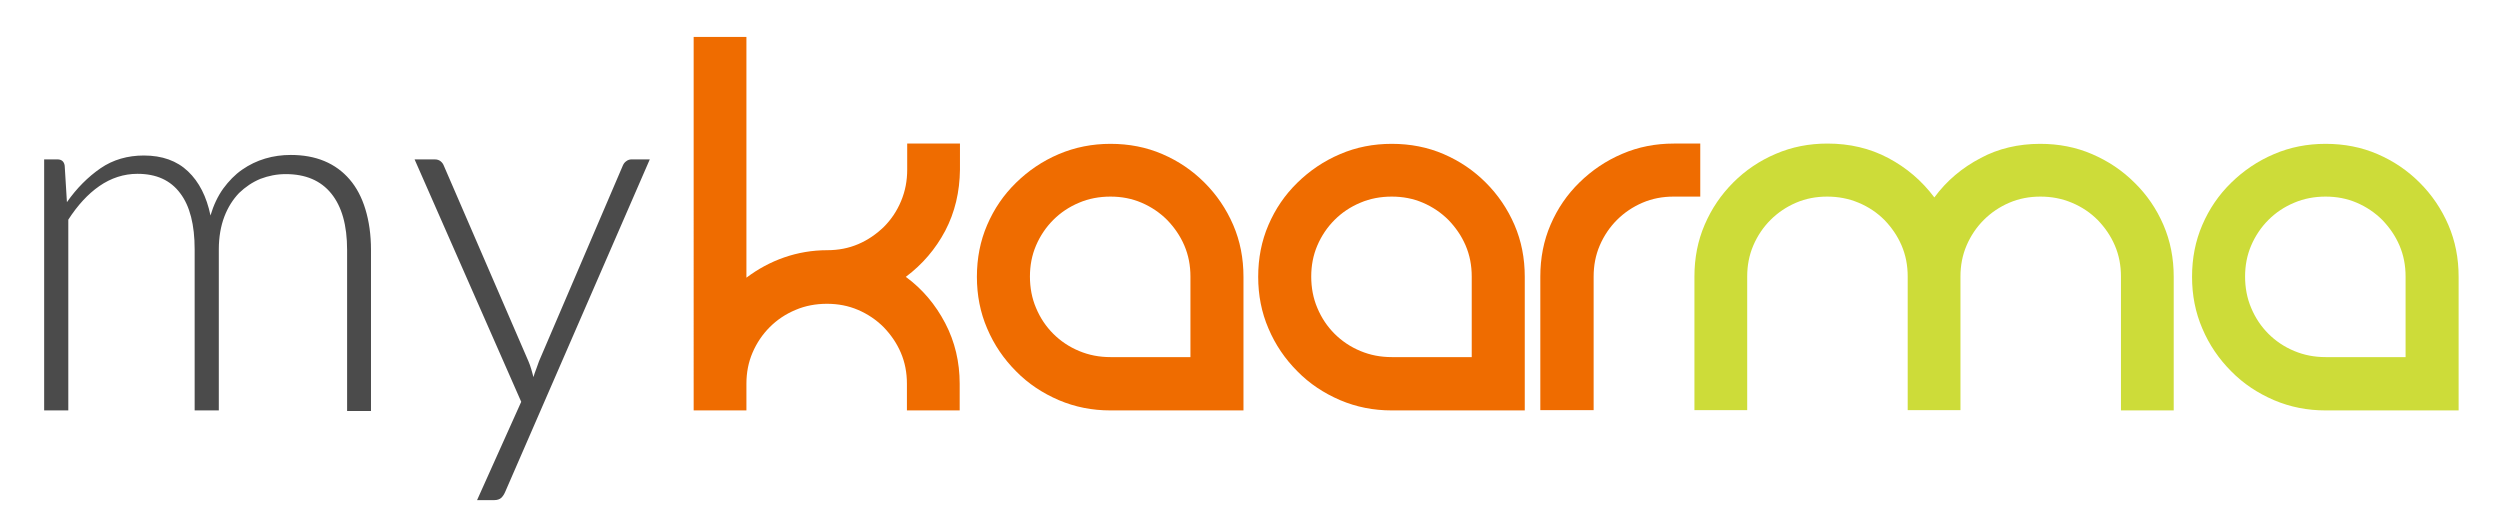
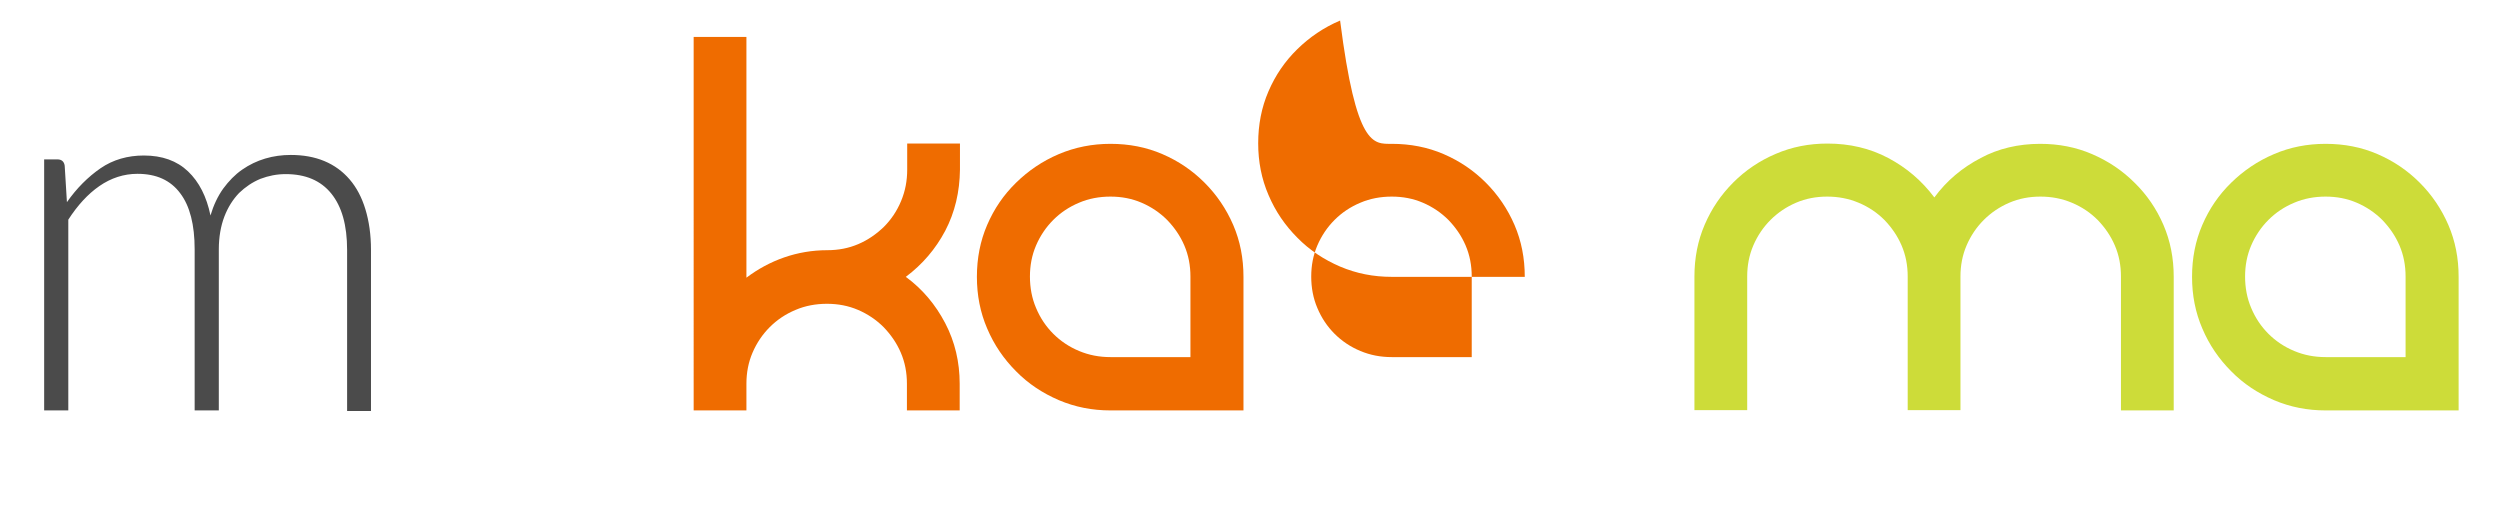
<svg xmlns="http://www.w3.org/2000/svg" version="1.1" id="Layer_1" x="0px" y="0px" viewBox="0 0 900.3 188.3" style="enable-background:new 0 0 900.3 188.3;" xml:space="preserve">
  <style type="text/css">
	.st0{fill:#4B4B4B;}
	.st1{fill:#EF6C00;}
	.st2{fill:#CDDC39;}
</style>
  <g>
    <path class="st0" d="M15.9,148.1V57.4h4.8c1.5,0,2.4,0.8,2.6,2.3l0.8,13.1c3.5-5,7.6-9.1,12.1-12.2S46,56,51.8,56   c6.6,0,11.9,1.9,15.9,5.7c4,3.8,6.7,9.1,8.1,15.9c1.1-3.7,2.6-6.9,4.6-9.7c2-2.7,4.2-5,6.8-6.8c2.6-1.8,5.3-3.1,8.3-4   c3-0.9,6.1-1.3,9.2-1.3c4.5,0,8.5,0.7,12.1,2.2c3.6,1.5,6.6,3.7,9.1,6.6c2.5,2.9,4.4,6.5,5.7,10.8c1.3,4.3,2,9.1,2,14.6v58H125v-58   c0-8.9-1.9-15.6-5.7-20.3s-9.3-7-16.4-7c-3.2,0-6.2,0.6-9.1,1.7c-2.9,1.2-5.4,2.9-7.7,5.1c-2.2,2.3-4,5.1-5.3,8.5   c-1.3,3.4-2,7.4-2,11.8v58h-8.7v-58c0-8.8-1.7-15.6-5.2-20.2c-3.5-4.7-8.6-7-15.4-7c-4.9,0-9.5,1.5-13.7,4.4   c-4.2,2.9-7.9,7-11.2,12.1v68.7H15.9z" />
-     <path class="st0" d="M234,57.4l-52.1,119.8c-0.4,0.9-0.8,1.5-1.4,2.1c-0.6,0.5-1.4,0.8-2.5,0.8h-6.2l15.9-35.4l-38.4-87.3h7.2   c0.9,0,1.6,0.2,2.2,0.7s0.9,1,1.1,1.5l30.5,70.5c0.4,0.9,0.7,1.8,1,2.8c0.3,0.9,0.5,1.9,0.8,2.9c0.3-1,0.6-1.9,1-2.9   c0.3-0.9,0.7-1.9,1-2.8l30.2-70.5c0.3-0.7,0.7-1.2,1.3-1.6c0.5-0.4,1.2-0.6,1.8-0.6H234z" />
  </g>
  <g>
    <path class="st1" d="M340.4,83.1c-3.5,6.6-8.2,12.1-14.2,16.6c6,4.4,10.7,10,14.2,16.7c3.5,6.7,5.2,14,5.2,21.8v9.6h-19v-9.6   c0-4-0.7-7.7-2.2-11.2c-1.5-3.5-3.6-6.5-6.2-9.2c-2.6-2.6-5.7-4.7-9.2-6.2c-3.5-1.5-7.2-2.2-11.2-2.2c-4,0-7.8,0.7-11.3,2.2   c-3.6,1.5-6.7,3.6-9.3,6.2c-2.6,2.6-4.7,5.7-6.2,9.2c-1.5,3.5-2.2,7.2-2.2,11.2v9.6h-19v-9.6V13.3h19V100c4.1-3.1,8.7-5.6,13.6-7.3   c4.9-1.7,10.1-2.6,15.5-2.6c4,0,7.7-0.7,11.2-2.2c3.5-1.5,6.5-3.6,9.2-6.2c2.6-2.6,4.7-5.7,6.2-9.3c1.5-3.6,2.2-7.3,2.2-11.3v-9.4   h19v9.4C345.6,69.1,343.9,76.4,340.4,83.1z" />
    <path class="st1" d="M399.9,51.8c6.7,0,12.9,1.2,18.7,3.7c5.8,2.5,10.8,5.9,15.2,10.3c4.3,4.3,7.8,9.4,10.3,15.2   c2.5,5.8,3.7,12,3.7,18.7v48.1h-47.9c-6.6,0-12.7-1.2-18.6-3.7c-5.8-2.5-11-5.9-15.4-10.4c-4.4-4.4-7.9-9.5-10.4-15.4   c-2.5-5.8-3.7-12-3.7-18.6c0-6.7,1.2-12.9,3.7-18.7c2.5-5.8,5.9-10.8,10.4-15.2c4.4-4.3,9.5-7.8,15.4-10.3   C387.2,53,393.4,51.8,399.9,51.8z M428.7,128.7V99.6c0-4-0.7-7.7-2.2-11.2c-1.5-3.5-3.6-6.5-6.2-9.2c-2.6-2.6-5.7-4.7-9.2-6.2   c-3.5-1.5-7.2-2.2-11.2-2.2c-4,0-7.8,0.7-11.3,2.2c-3.6,1.5-6.7,3.6-9.3,6.2c-2.6,2.6-4.7,5.7-6.2,9.2c-1.5,3.5-2.2,7.2-2.2,11.2   c0,4,0.7,7.8,2.2,11.3c1.5,3.6,3.6,6.7,6.2,9.3c2.6,2.6,5.7,4.7,9.3,6.2c3.6,1.5,7.3,2.2,11.3,2.2H428.7z" />
-     <path class="st1" d="M501.2,51.8c6.7,0,12.9,1.2,18.7,3.7c5.8,2.5,10.8,5.9,15.2,10.3c4.3,4.3,7.8,9.4,10.3,15.2   c2.5,5.8,3.7,12,3.7,18.7v48.1h-47.9c-6.6,0-12.7-1.2-18.6-3.7c-5.8-2.5-11-5.9-15.4-10.4c-4.4-4.4-7.9-9.5-10.4-15.4   c-2.5-5.8-3.7-12-3.7-18.6c0-6.7,1.2-12.9,3.7-18.7c2.5-5.8,5.9-10.8,10.4-15.2c4.4-4.3,9.5-7.8,15.4-10.3   C488.4,53,494.6,51.8,501.2,51.8z M530,128.7V99.6c0-4-0.7-7.7-2.2-11.2c-1.5-3.5-3.6-6.5-6.2-9.2c-2.6-2.6-5.7-4.7-9.2-6.2   c-3.5-1.5-7.2-2.2-11.2-2.2c-4,0-7.8,0.7-11.3,2.2c-3.6,1.5-6.7,3.6-9.3,6.2c-2.6,2.6-4.7,5.7-6.2,9.2c-1.5,3.5-2.2,7.2-2.2,11.2   c0,4,0.7,7.8,2.2,11.3c1.5,3.6,3.6,6.7,6.2,9.3c2.6,2.6,5.7,4.7,9.3,6.2c3.6,1.5,7.3,2.2,11.3,2.2H530z" />
-     <path class="st1" d="M612.3,51.8v19h-9.6c-4,0-7.7,0.7-11.2,2.2c-3.5,1.5-6.6,3.6-9.2,6.2c-2.6,2.6-4.7,5.7-6.2,9.2   c-1.5,3.5-2.2,7.2-2.2,11.2v48.1h-19.2V99.6c0-6.7,1.2-12.9,3.7-18.7c2.5-5.8,5.9-10.8,10.4-15.2c4.4-4.3,9.5-7.8,15.4-10.3   c5.8-2.5,12-3.7,18.6-3.7H612.3z" />
+     <path class="st1" d="M501.2,51.8c6.7,0,12.9,1.2,18.7,3.7c5.8,2.5,10.8,5.9,15.2,10.3c4.3,4.3,7.8,9.4,10.3,15.2   c2.5,5.8,3.7,12,3.7,18.7h-47.9c-6.6,0-12.7-1.2-18.6-3.7c-5.8-2.5-11-5.9-15.4-10.4c-4.4-4.4-7.9-9.5-10.4-15.4   c-2.5-5.8-3.7-12-3.7-18.6c0-6.7,1.2-12.9,3.7-18.7c2.5-5.8,5.9-10.8,10.4-15.2c4.4-4.3,9.5-7.8,15.4-10.3   C488.4,53,494.6,51.8,501.2,51.8z M530,128.7V99.6c0-4-0.7-7.7-2.2-11.2c-1.5-3.5-3.6-6.5-6.2-9.2c-2.6-2.6-5.7-4.7-9.2-6.2   c-3.5-1.5-7.2-2.2-11.2-2.2c-4,0-7.8,0.7-11.3,2.2c-3.6,1.5-6.7,3.6-9.3,6.2c-2.6,2.6-4.7,5.7-6.2,9.2c-1.5,3.5-2.2,7.2-2.2,11.2   c0,4,0.7,7.8,2.2,11.3c1.5,3.6,3.6,6.7,6.2,9.3c2.6,2.6,5.7,4.7,9.3,6.2c3.6,1.5,7.3,2.2,11.3,2.2H530z" />
  </g>
  <g>
    <g>
      <path class="st2" d="M734.7,51.8c6.7,0,12.9,1.2,18.7,3.7c5.8,2.5,10.9,5.9,15.3,10.3c4.4,4.3,7.9,9.4,10.4,15.2    c2.5,5.8,3.7,12,3.7,18.7v48.1h-19V99.6c0-4-0.7-7.7-2.2-11.2c-1.5-3.5-3.6-6.5-6.2-9.2c-2.6-2.6-5.7-4.7-9.3-6.2    c-3.6-1.5-7.3-2.2-11.3-2.2c-4,0-7.7,0.7-11.2,2.2c-3.5,1.5-6.6,3.6-9.2,6.2c-2.6,2.6-4.7,5.7-6.2,9.2c-1.5,3.5-2.2,7.2-2.2,11.2    v48.1h-19V99.6c0-4-0.7-7.7-2.2-11.2c-1.5-3.5-3.6-6.5-6.2-9.2c-2.6-2.6-5.7-4.7-9.3-6.2c-3.6-1.5-7.3-2.2-11.3-2.2    c-4,0-7.7,0.7-11.2,2.2c-3.5,1.5-6.6,3.6-9.2,6.2c-2.6,2.6-4.7,5.7-6.2,9.2c-1.5,3.5-2.2,7.2-2.2,11.2v48.1h-19V99.6    c0-6.7,1.2-12.9,3.7-18.7c2.5-5.8,5.9-10.8,10.3-15.2c4.3-4.3,9.4-7.8,15.3-10.3c5.8-2.5,12-3.7,18.6-3.7c8,0,15.3,1.7,21.9,5.2    c6.6,3.5,12.1,8.2,16.6,14.2c4.4-6,10-10.7,16.7-14.2C719.6,53.5,726.9,51.8,734.7,51.8z" />
      <path class="st2" d="M837.5,51.8c6.7,0,12.9,1.2,18.7,3.7c5.8,2.5,10.8,5.9,15.2,10.3c4.3,4.3,7.8,9.4,10.3,15.2    c2.5,5.8,3.7,12,3.7,18.7v48.1h-47.9c-6.6,0-12.7-1.2-18.6-3.7c-5.8-2.5-11-5.9-15.4-10.4c-4.4-4.4-7.9-9.5-10.4-15.4    c-2.5-5.8-3.7-12-3.7-18.6c0-6.7,1.2-12.9,3.7-18.7c2.5-5.8,5.9-10.8,10.4-15.2c4.4-4.3,9.5-7.8,15.4-10.3    C824.7,53,830.9,51.8,837.5,51.8z M866.3,128.7V99.6c0-4-0.7-7.7-2.2-11.2c-1.5-3.5-3.6-6.5-6.2-9.2c-2.6-2.6-5.7-4.7-9.2-6.2    c-3.5-1.5-7.2-2.2-11.2-2.2c-4,0-7.8,0.7-11.3,2.2c-3.6,1.5-6.7,3.6-9.3,6.2c-2.6,2.6-4.7,5.7-6.2,9.2c-1.5,3.5-2.2,7.2-2.2,11.2    c0,4,0.7,7.8,2.2,11.3c1.5,3.6,3.6,6.7,6.2,9.3c2.6,2.6,5.7,4.7,9.3,6.2c3.6,1.5,7.3,2.2,11.3,2.2H866.3z" />
    </g>
  </g>
</svg>